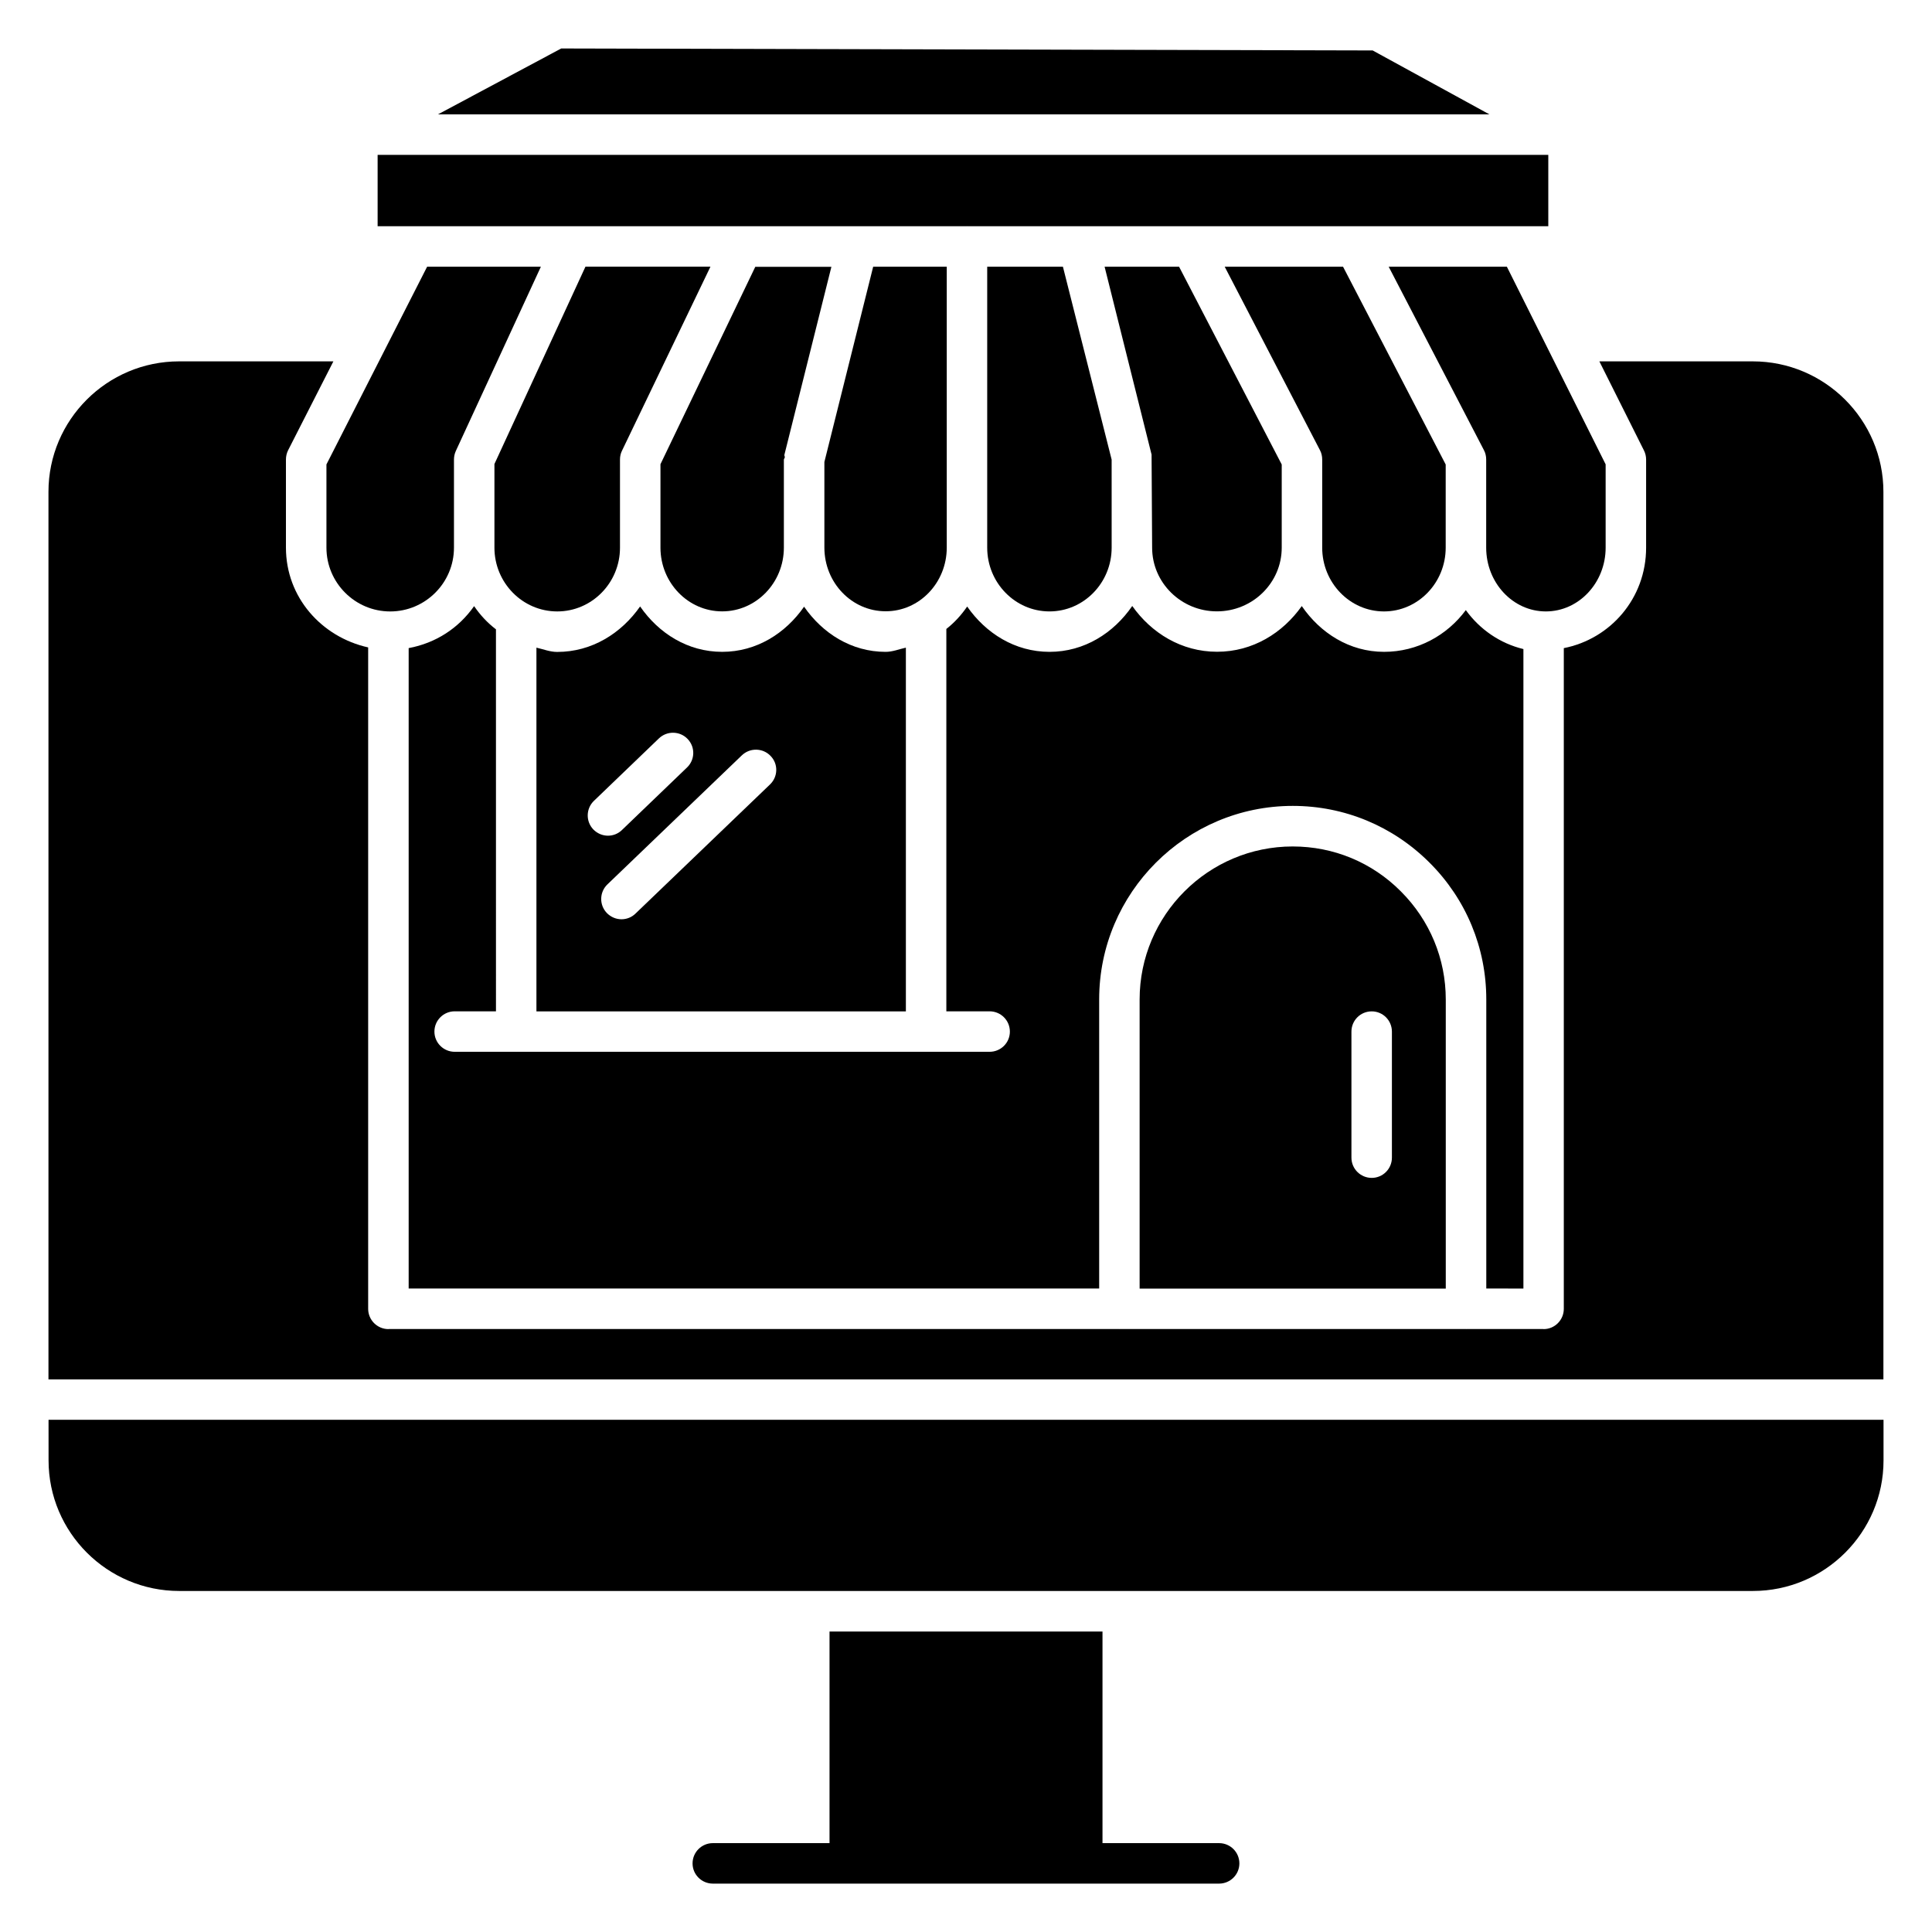
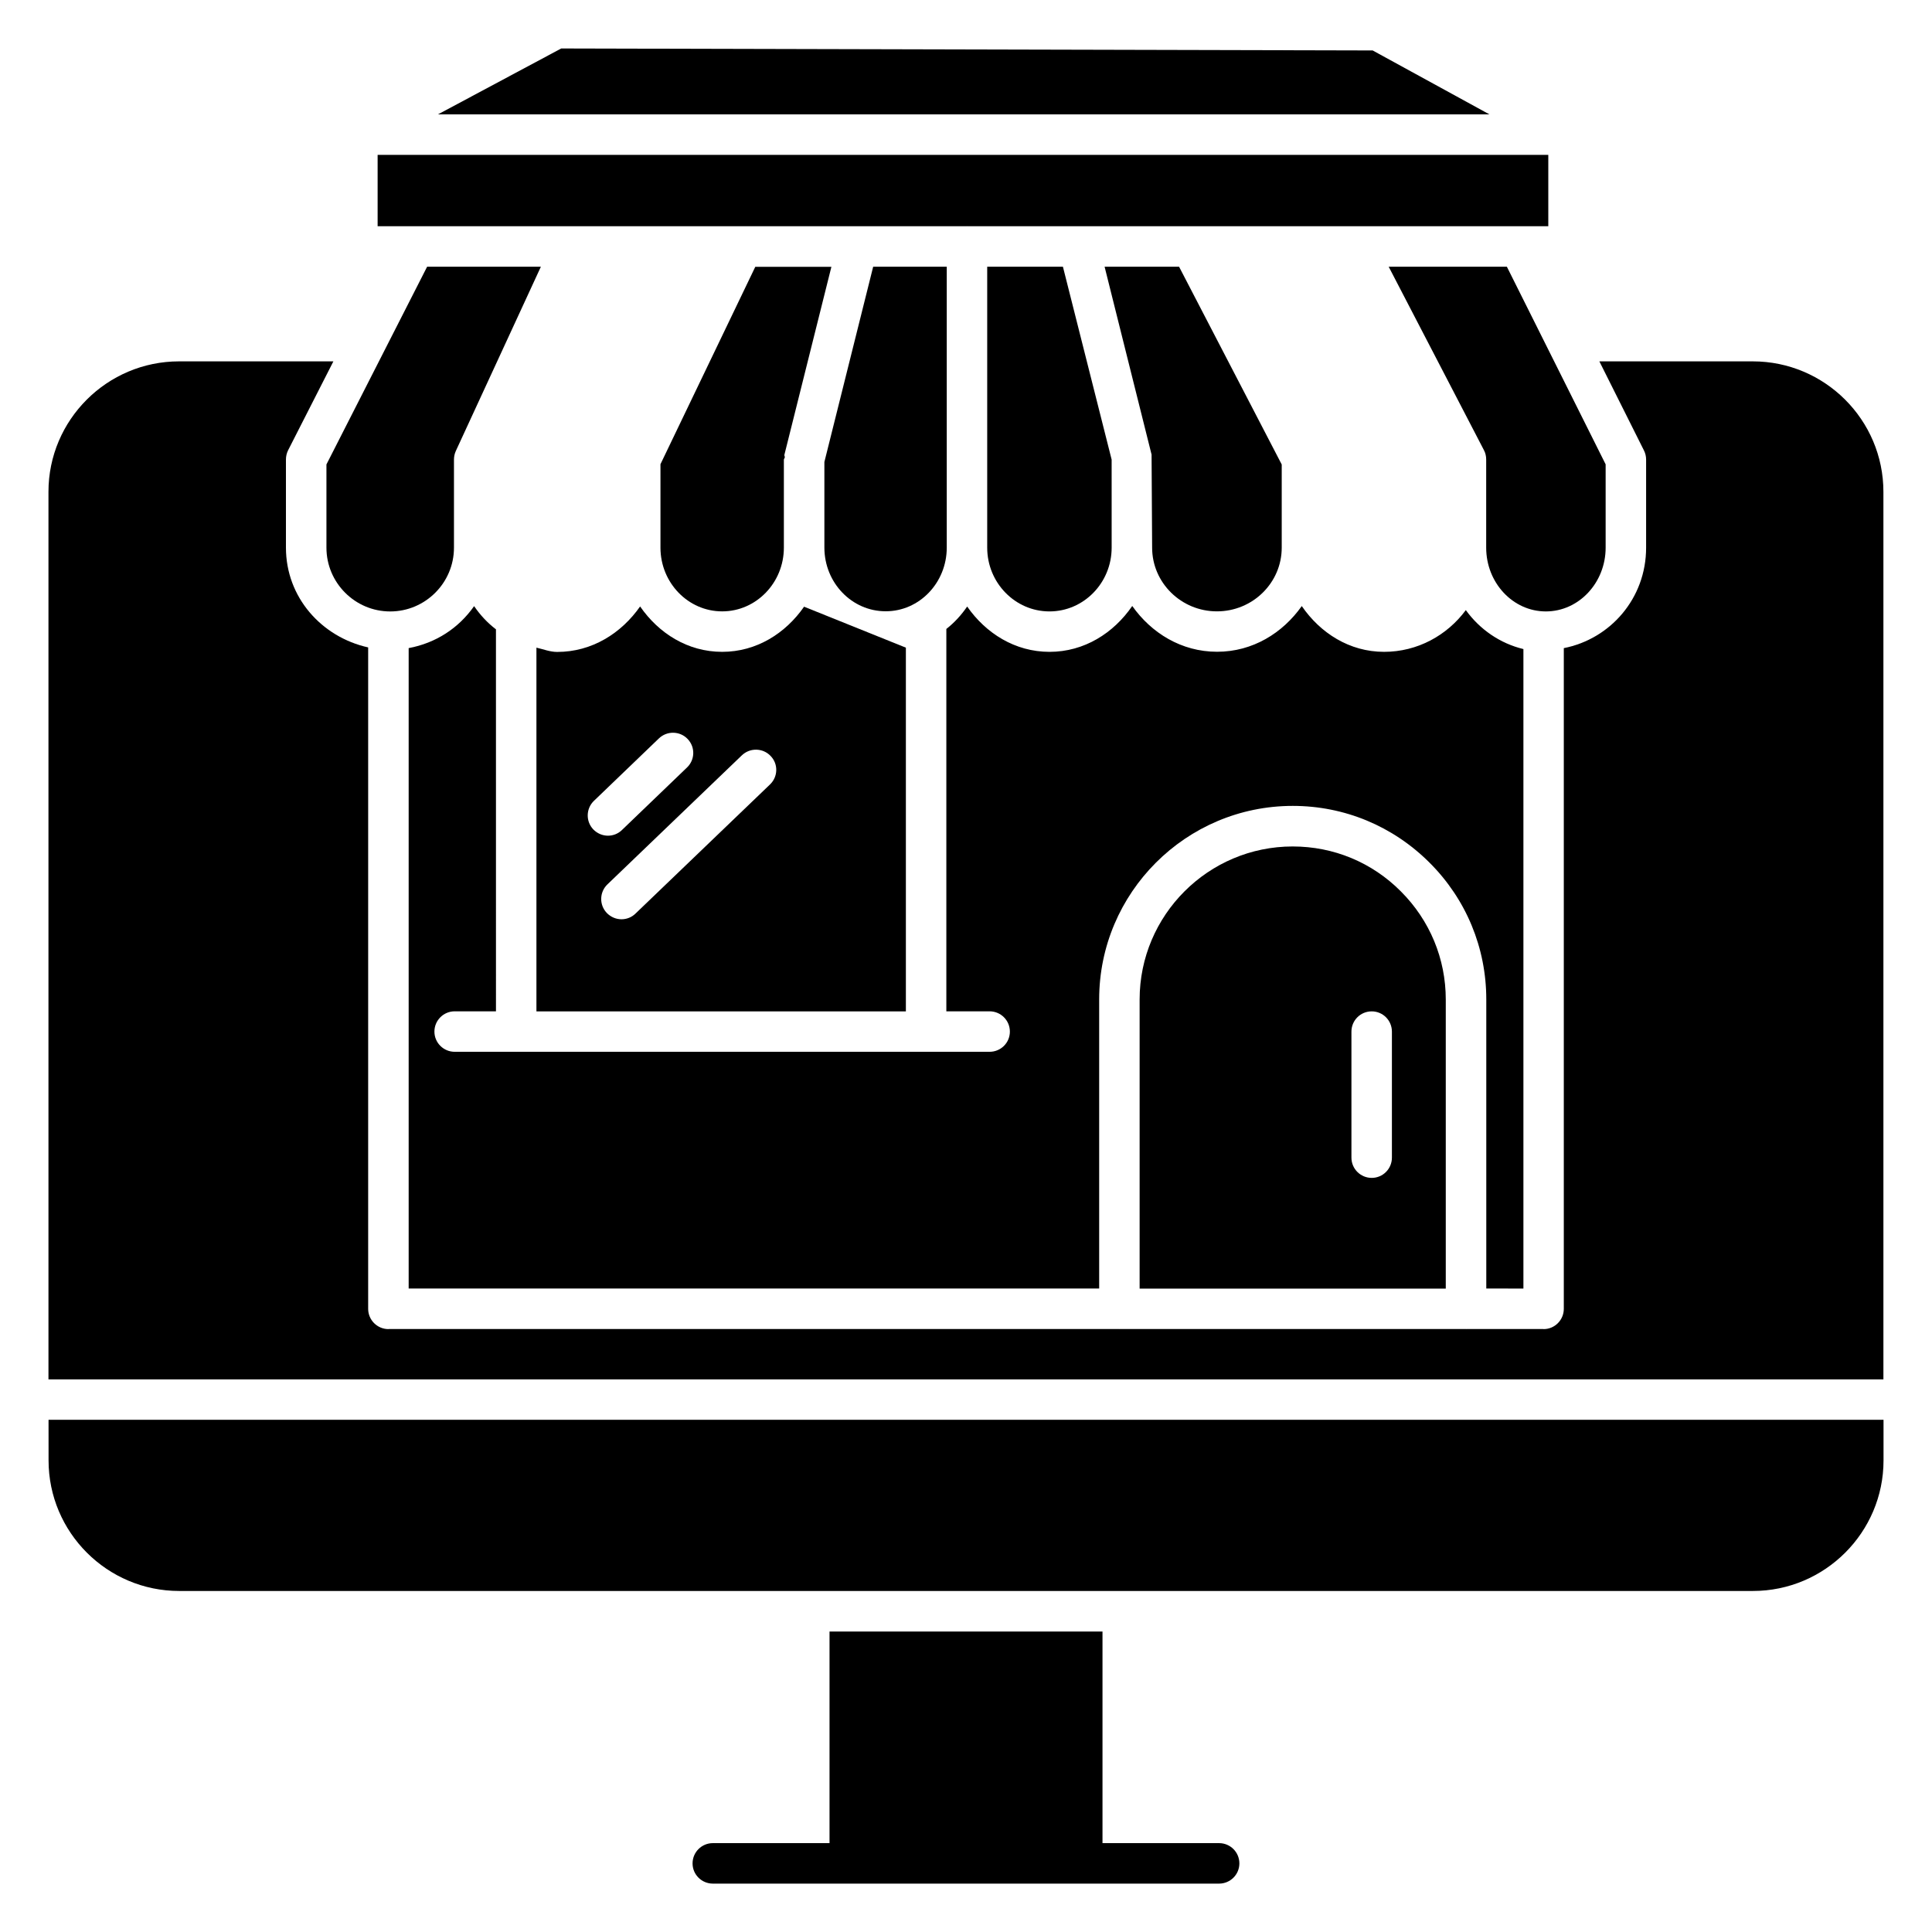
<svg xmlns="http://www.w3.org/2000/svg" fill="#000000" width="800px" height="800px" version="1.1" viewBox="144 144 512 512">
  <g>
    <path d="m319.03 267.02v22.125 0.02c0.02 9.301 7.348 16.855 16.352 16.855 9.004 0 16.332-7.559 16.352-16.855v-0.02-0.02-23.301c0-0.25 0.23-0.398 0.25-0.629 0.02-0.25-0.168-0.441-0.105-0.691l12.449-49.793-20.168-0.004z" />
-     <path d="m357.09 304.78c-4.914 7.055-12.594 11.965-21.707 11.965-9.152 0-16.836-4.934-21.746-12.027-4.977 7.098-12.742 12.051-21.977 12.051-1.953 0-3.676-0.734-5.5-1.133v96.395h97.906v-96.395c-1.785 0.379-3.465 1.113-5.375 1.113-9.07-0.004-16.711-4.914-21.602-11.969zm-55.691 51.453 17.234-16.562c2.164-2.059 5.562-1.953 7.578 0.148 2.078 2.141 1.996 5.519-0.145 7.574l-17.234 16.562c-1.027 1.008-2.371 1.512-3.715 1.512-1.406 0-2.812-0.566-3.883-1.66-2.039-2.137-1.957-5.539 0.164-7.574zm46.664-4.348-35.645 34.219c-1.027 1.008-2.371 1.512-3.715 1.512-1.406 0-2.812-0.566-3.883-1.66-2.059-2.141-1.973-5.543 0.148-7.578l35.645-34.219c2.164-2.059 5.562-1.953 7.578 0.148 2.098 2.121 2.016 5.523-0.129 7.578z" />
-     <path d="m499.92 214.68h-31.363l25.254 48.637c0.398 0.754 0.586 1.594 0.586 2.477v23.344c0 9.301 7.348 16.898 16.375 16.898 9.004 0 16.352-7.578 16.352-16.898v-0.02-22.02z" />
-     <path d="m275.03 266.97v22.168c0 9.301 7.453 16.898 16.648 16.898 9.172 0 16.625-7.578 16.625-16.879v-0.043-0.02-23.301c0-0.82 0.168-1.617 0.523-2.332l23.449-48.785h-33.125z" />
+     <path d="m357.09 304.78c-4.914 7.055-12.594 11.965-21.707 11.965-9.152 0-16.836-4.934-21.746-12.027-4.977 7.098-12.742 12.051-21.977 12.051-1.953 0-3.676-0.734-5.5-1.133v96.395h97.906v-96.395zm-55.691 51.453 17.234-16.562c2.164-2.059 5.562-1.953 7.578 0.148 2.078 2.141 1.996 5.519-0.145 7.574l-17.234 16.562c-1.027 1.008-2.371 1.512-3.715 1.512-1.406 0-2.812-0.566-3.883-1.66-2.039-2.137-1.957-5.539 0.164-7.574zm46.664-4.348-35.645 34.219c-1.027 1.008-2.371 1.512-3.715 1.512-1.406 0-2.812-0.566-3.883-1.66-2.059-2.141-1.973-5.543 0.148-7.578l35.645-34.219c2.164-2.059 5.562-1.953 7.578 0.148 2.098 2.121 2.016 5.523-0.129 7.578z" />
    <path d="m569.51 289.14v-22.086l-26.176-52.375h-31.32l25.254 48.637c0.398 0.754 0.586 1.594 0.586 2.457v23.344 0.02c0 9.301 7.074 16.898 15.809 16.898 8.734 0.004 15.848-7.598 15.848-16.895z" />
    <path d="m394.9 289.12v-74.438h-19.5l-12.93 51.746v22.691 0.02c0.02 9.32 7.285 16.855 16.227 16.855 8.938 0.023 16.203-7.555 16.203-16.875z" />
    <path d="m547.72 485.48v-169.47c-6.191-1.492-11.566-5.207-15.262-10.328-4.953 6.695-12.805 11.062-21.664 11.062-9.172 0-16.898-4.977-21.812-12.133-5.039 7.137-12.992 12.113-22.441 12.113-9.469 0-17.422-4.977-22.484-12.133-4.914 7.16-12.699 12.156-21.914 12.156-9.172 0-16.898-4.934-21.832-12.008-1.574 2.289-3.359 4.242-5.519 5.941v101.33h11.461c2.961 0 5.375 2.394 5.375 5.375 0 2.961-2.394 5.352-5.375 5.352h-125.4c-0.02 0-0.02 0.02-0.043 0.02-0.02 0-0.02-0.02-0.043-0.02h-16.266c-2.961 0-5.375-2.394-5.375-5.352 0-2.981 2.414-5.375 5.375-5.375h10.938l-0.004-101.23c-2.285-1.742-4.156-3.777-5.793-6.148-4.074 5.816-10.117 9.781-17.34 11.125v169.72h182.99v-76.621c0-28.277 23.008-51.285 51.305-51.285 13.688 0 26.555 5.352 36.254 15.051 9.699 9.676 15.031 22.566 15.031 36.23v76.621z" />
    <path d="m486.59 368.32c-22.379 0-40.578 18.199-40.578 40.559v76.621h81.133v-76.621c0-10.789-4.219-20.973-11.902-28.652-7.66-7.707-17.84-11.906-28.652-11.906zm26.281 82.457c0 2.981-2.394 5.375-5.352 5.375-2.961 0-5.375-2.394-5.375-5.375v-33.379c0-2.981 2.394-5.375 5.375-5.375 2.961 0 5.352 2.394 5.352 5.375z" />
    <path d="m436.73 214.68 12.449 49.793 0.148 24.645v0.02c0 9.301 7.703 16.879 17.172 16.879s17.172-7.559 17.172-16.879v-22.043l-27.207-52.418z" />
    <path d="m405.62 214.68v51.094 0.02 23.32 0.02c0 9.301 7.391 16.898 16.5 16.898 9.09 0 16.48-7.578 16.48-16.898l-0.004-23.336-12.91-51.117z" />
    <path d="m608.51 239.77h-40.66l11.82 23.617c0.379 0.754 0.566 1.574 0.566 2.414v23.344c0 13.457-9.508 24.203-21.812 26.617v175.09c0 2.961-2.394 5.375-5.352 5.375-0.02 0-0.02-0.02-0.043-0.02h-20.445c-0.02 0-0.02 0.02-0.043 0.02-0.02 0-0.02-0.02-0.043-0.02h-91.777c-0.02 0-0.02 0.02-0.043 0.02-0.02 0-0.02-0.02-0.043-0.02h-193.65c-0.02 0-0.02 0.02-0.043 0.02-2.961 0-5.375-2.414-5.375-5.375v-175.28c-12.363-2.75-21.789-13.289-21.789-26.43v-23.344c0-0.859 0.188-1.699 0.566-2.457l12.008-23.574h-40.891c-19.082 0-34.617 15.512-34.617 34.574v235.21h486.28v-235.21c0-19.062-15.535-34.574-34.617-34.574z" />
    <path d="m156.87 531.03c0 19.062 15.535 34.594 34.617 34.594h417.05c19.082 0 34.617-15.535 34.617-34.594v-10.77h-486.29z" />
    <path d="m230.51 267.08v22.062c0 9.301 7.578 16.898 16.898 16.898 9.301 0 16.898-7.578 16.898-16.898v-23.344c0-0.797 0.168-1.555 0.484-2.266l22.547-48.848-30.145-0.004z" />
    <path d="m400.27 203.93 0.043 0.02h154v-18.914h-310.24v18.914h156.16z" />
    <path d="m507.77 157.37-215.04-0.523-32.664 17.465h278.65z" />
    <path d="m467.07 632.45h-30.898v-56.07h-72.34v56.07h-30.922c-2.961 0-5.375 2.394-5.375 5.375 0 2.961 2.414 5.352 5.375 5.352h134.16c2.961 0 5.375-2.394 5.375-5.352 0-2.984-2.414-5.375-5.375-5.375z" />
  </g>
</svg>